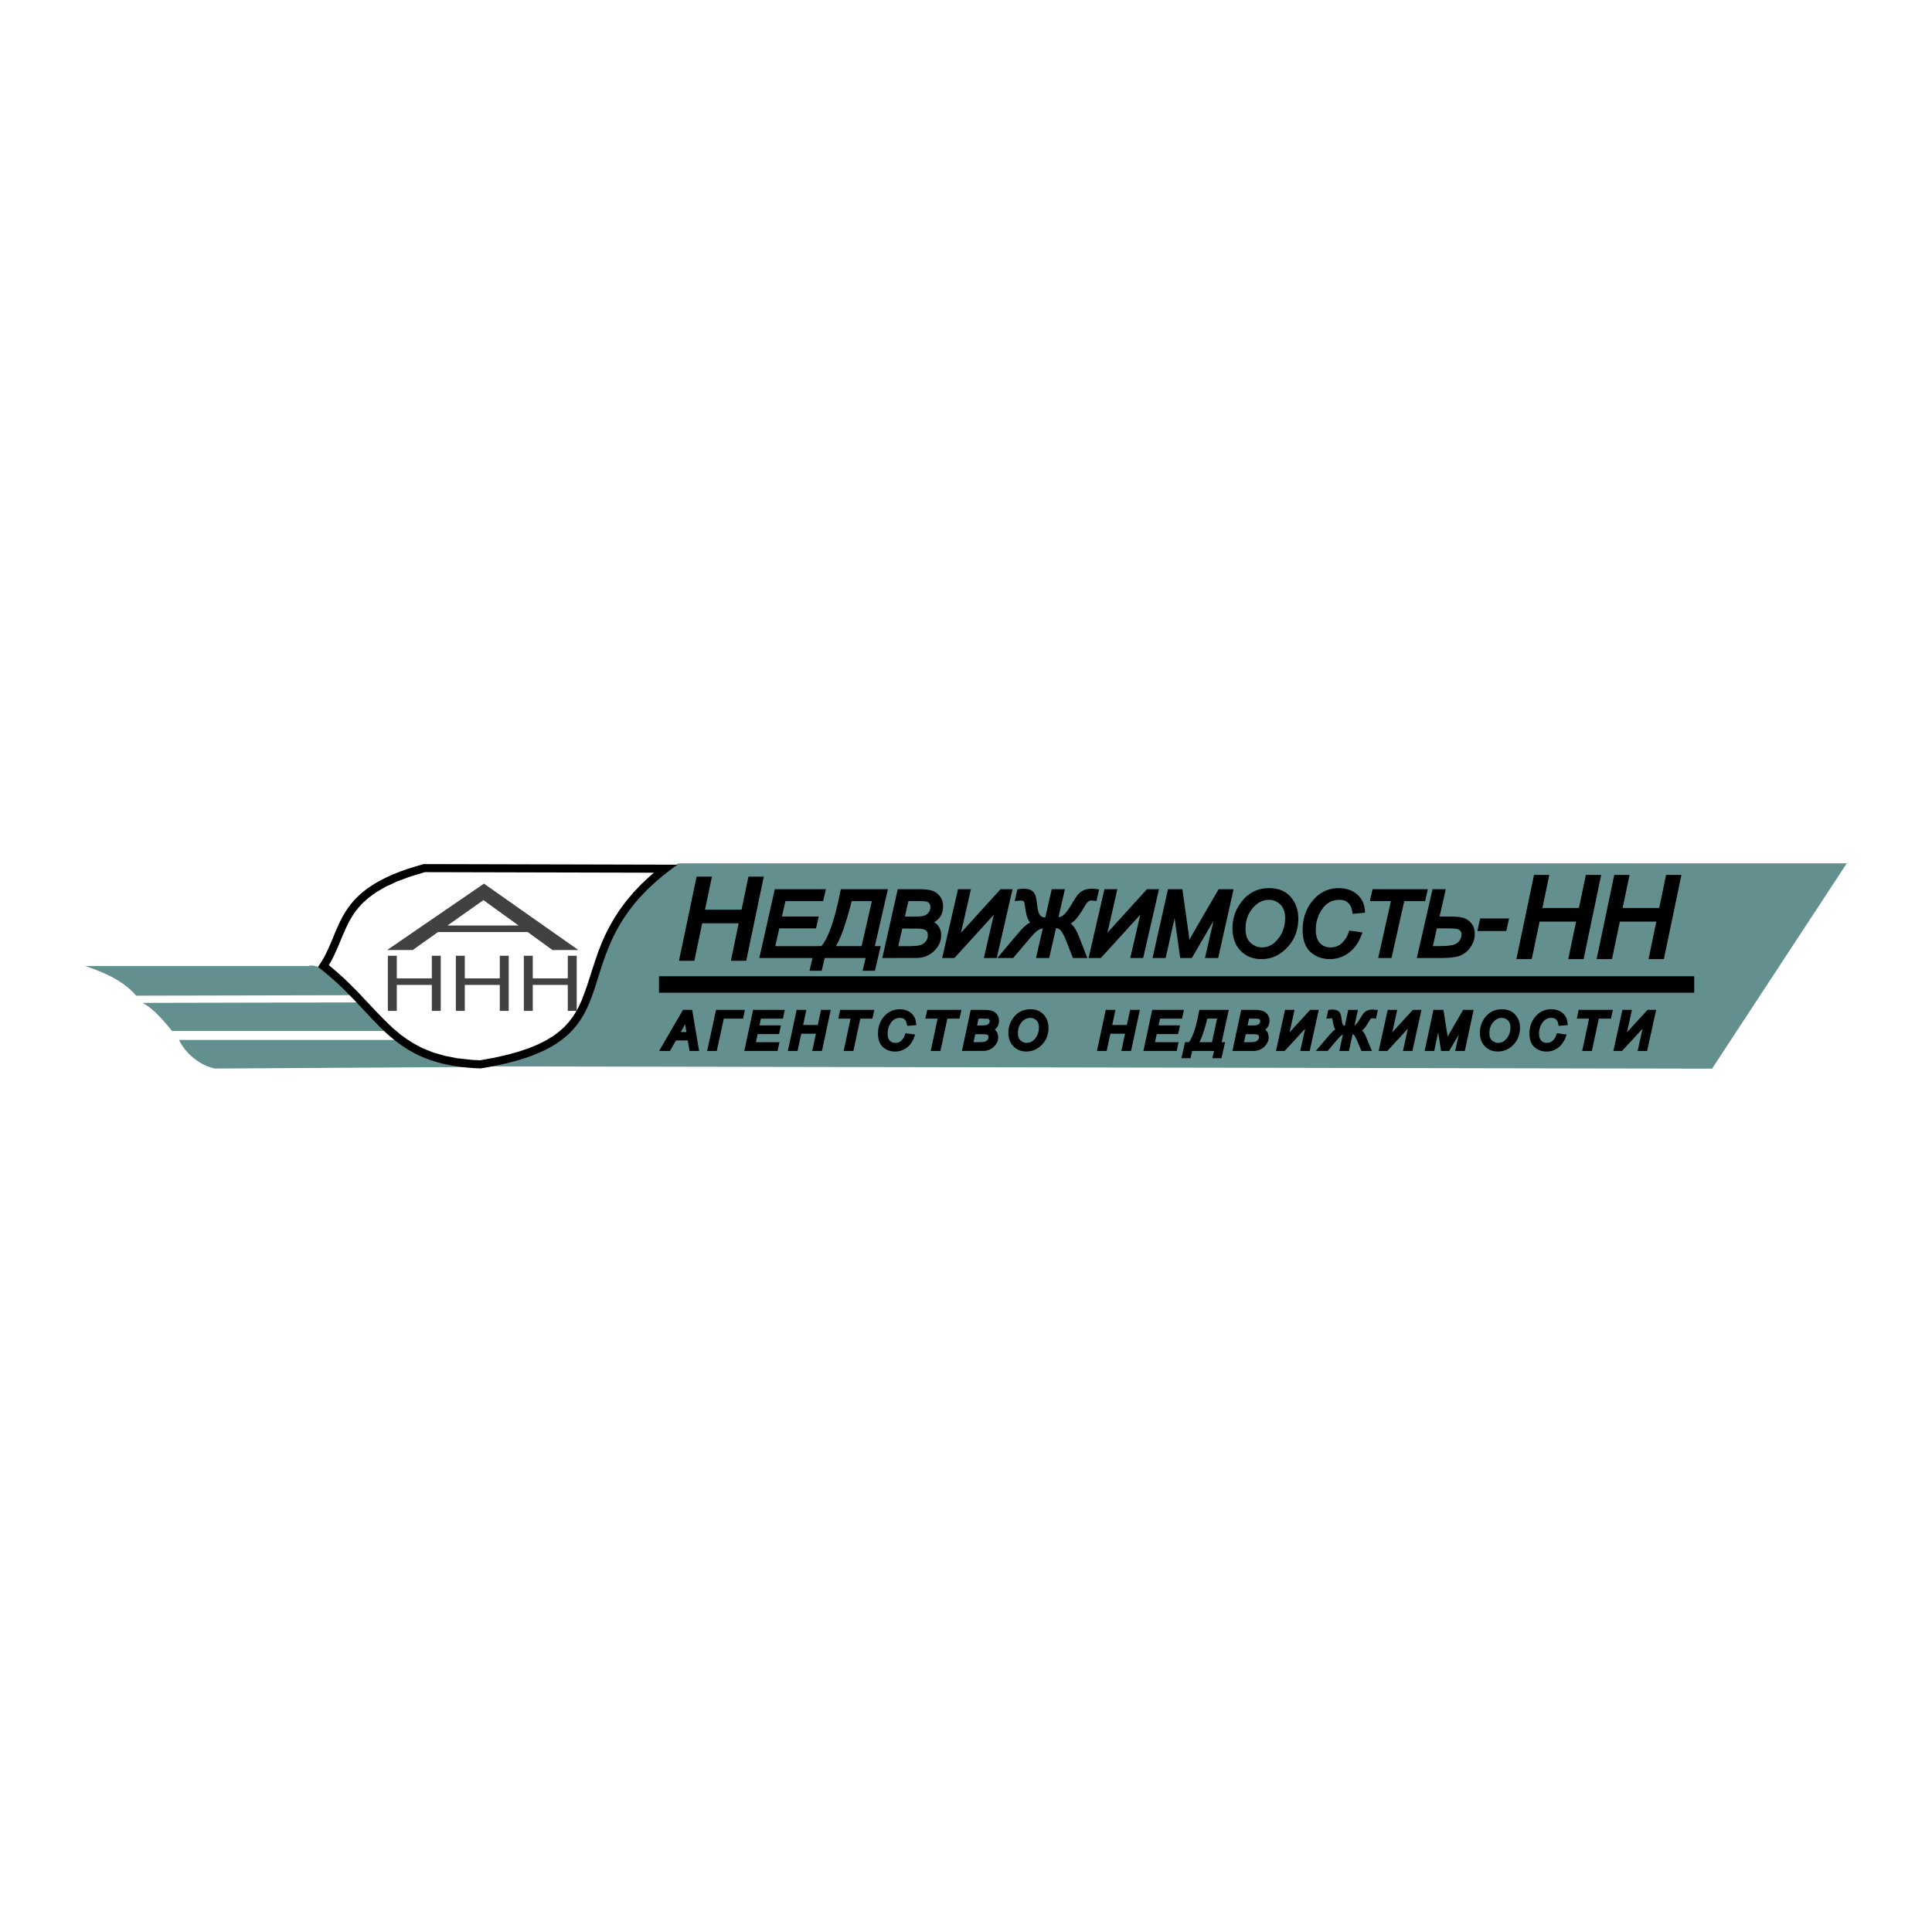
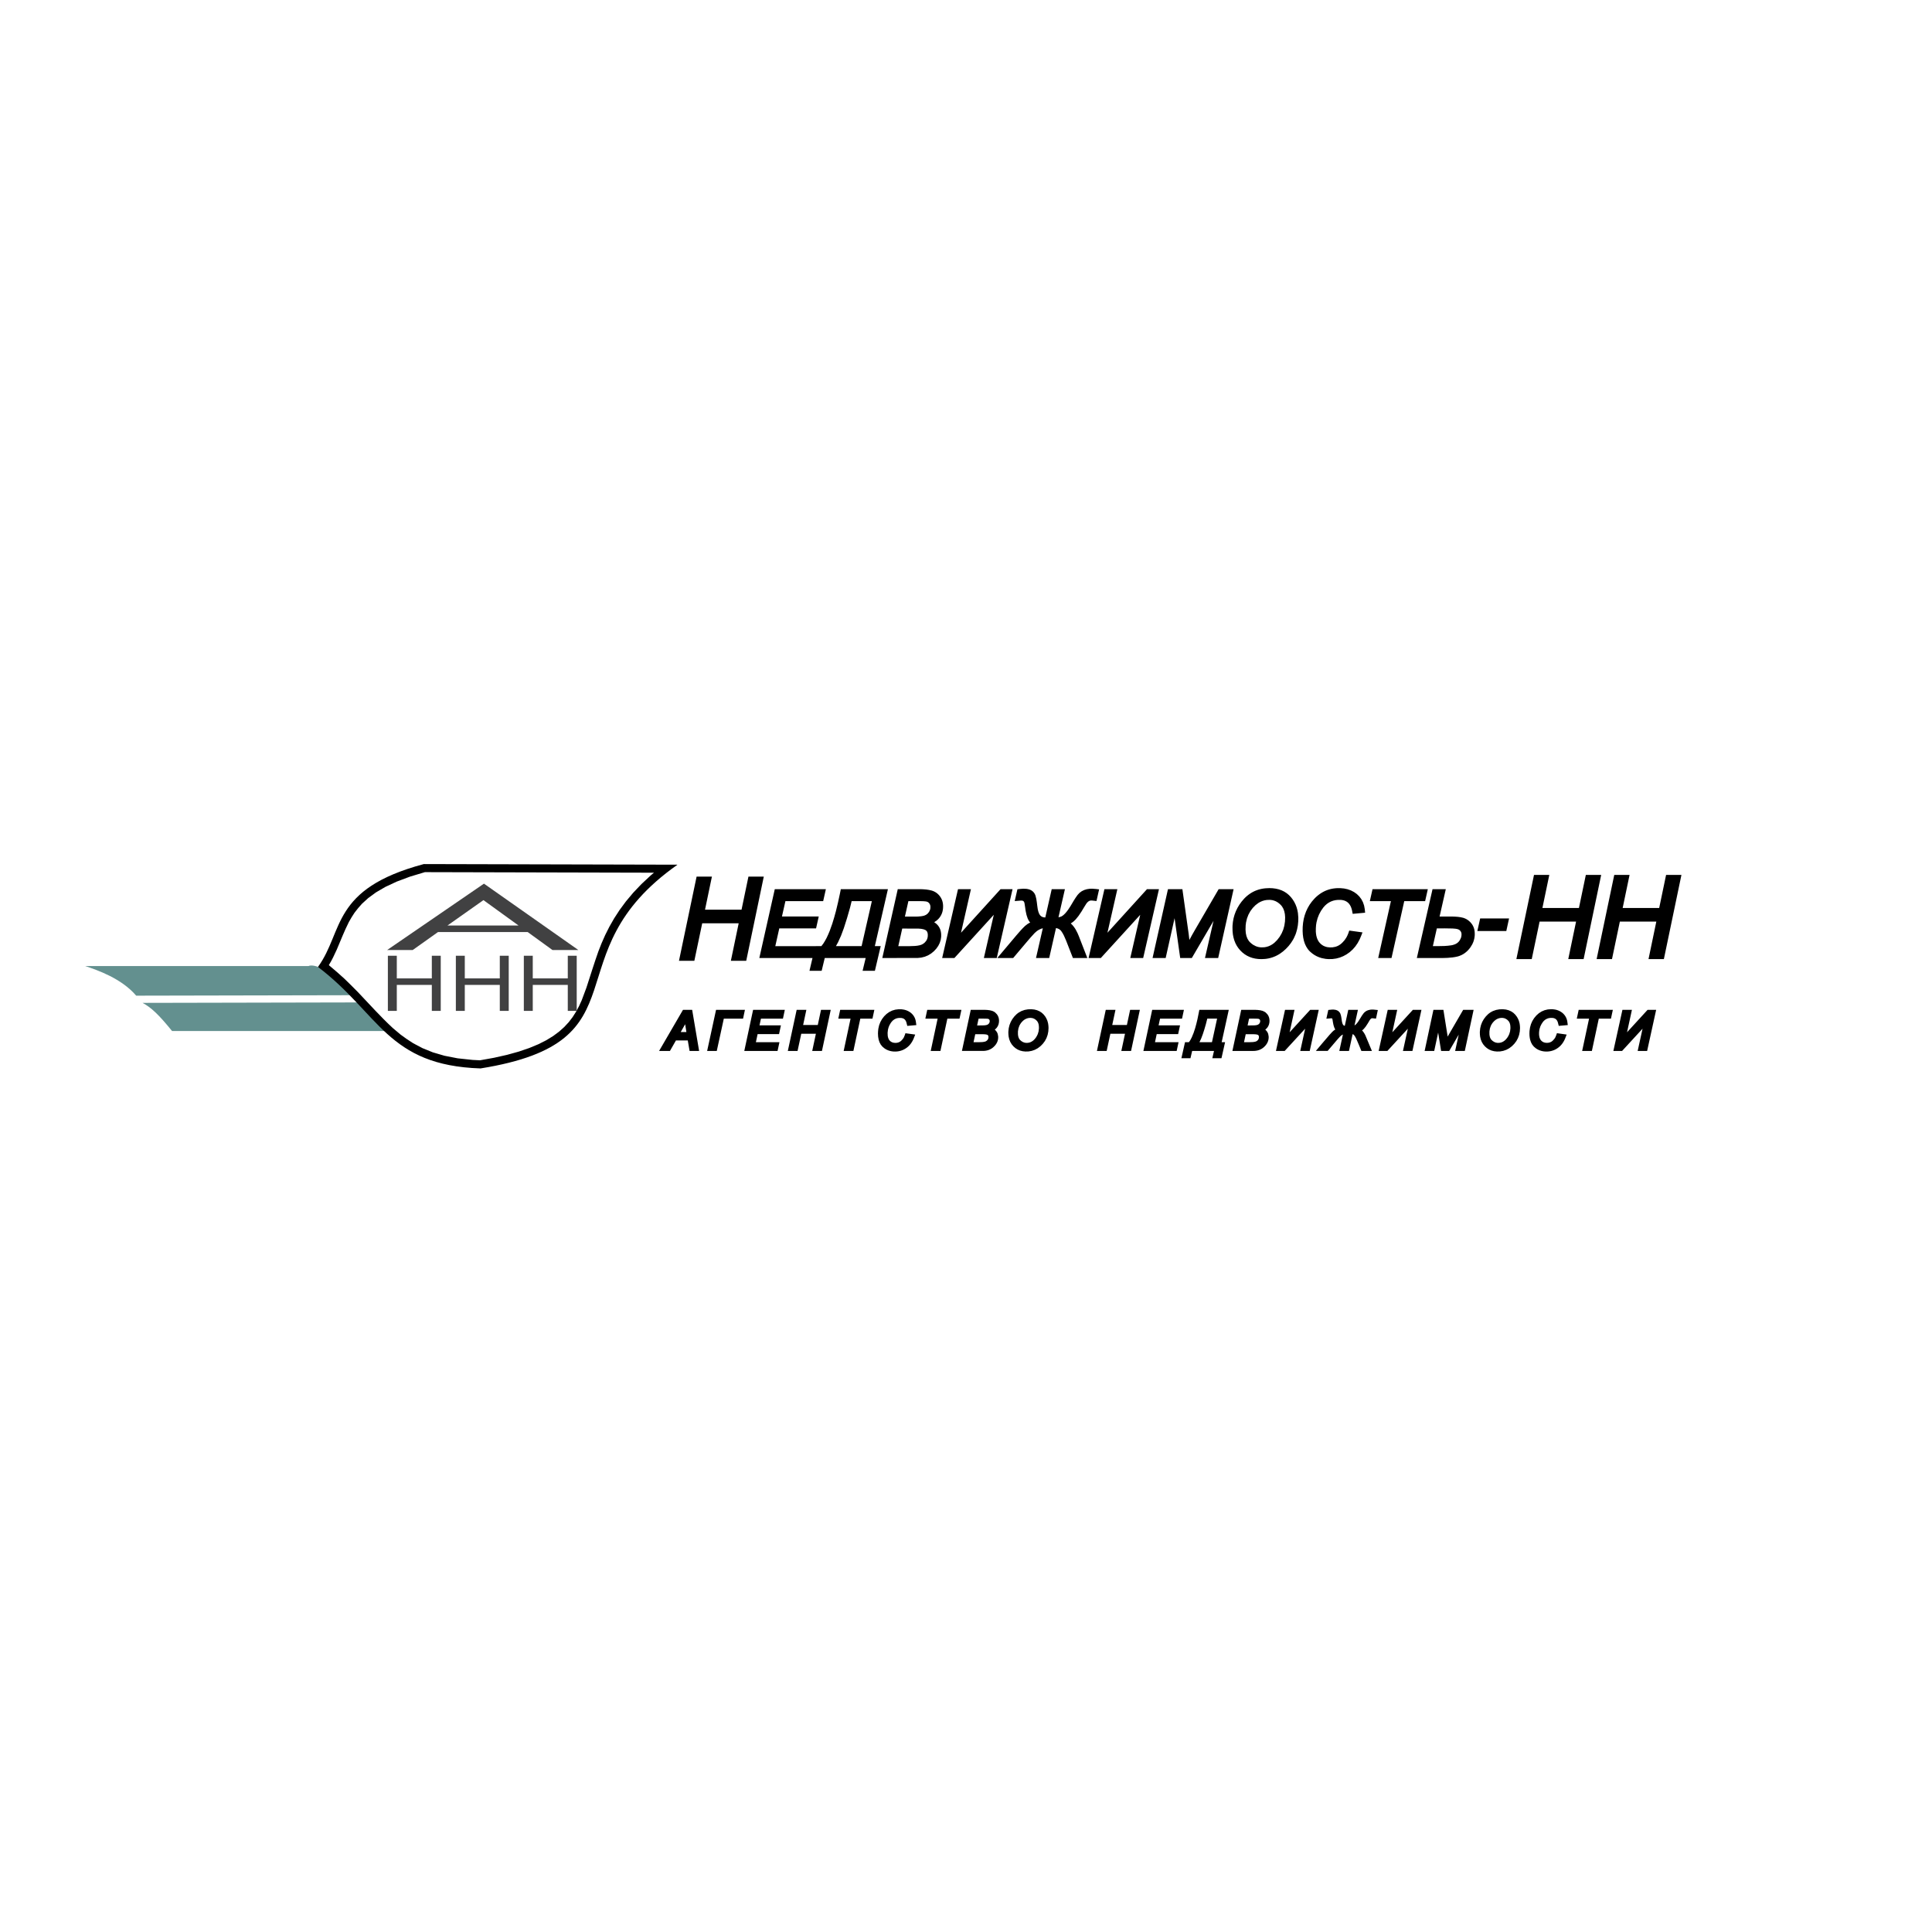
<svg xmlns="http://www.w3.org/2000/svg" version="1.0" id="Layer_1" x="0px" y="0px" width="192.756px" height="192.756px" viewBox="0 0 192.756 192.756" enable-background="new 0 0 192.756 192.756" xml:space="preserve">
  <g>
    <polygon fill-rule="evenodd" clip-rule="evenodd" fill="#FFFFFF" points="0,0 192.756,0 192.756,192.756 0,192.756 0,0  " />
-     <path fill-rule="evenodd" clip-rule="evenodd" fill="#63908F" d="M48.574,106.395l122.239,0.225l13.439-20.482H67.698   c-0.045,0.02-0.089,0.04-0.134,0.06C55.026,95.041,64.44,103.598,48.574,106.395L48.574,106.395z" />
    <polygon fill-rule="evenodd" clip-rule="evenodd" fill="#414142" points="38.698,100.857 38.698,95.355 39.589,95.355    39.589,97.615 43.083,97.615 43.083,95.355 43.973,95.355 43.973,100.857 43.083,100.857 43.083,98.264 39.589,98.264    39.589,100.857 38.698,100.857  " />
    <polygon fill-rule="evenodd" clip-rule="evenodd" fill="#414142" points="45.481,100.857 45.481,95.355 46.372,95.355    46.372,97.615 49.865,97.615 49.865,95.355 50.756,95.355 50.756,100.857 49.865,100.857 49.865,98.264 46.372,98.264    46.372,100.857 45.481,100.857  " />
    <polygon fill-rule="evenodd" clip-rule="evenodd" fill="#414142" points="52.263,100.857 52.263,95.355 53.154,95.355    53.154,97.615 56.648,97.615 56.648,95.355 57.539,95.355 57.539,100.857 56.648,100.857 56.648,98.264 53.154,98.264    53.154,100.857 52.263,100.857  " />
    <path fill-rule="evenodd" clip-rule="evenodd" fill="#414142" d="M43.7,92.991l-2.528,1.796h-2.551l9.664-6.625l9.423,6.625h-2.584   l-2.477-1.796H43.7L43.7,92.991z M48.233,89.805l-3.588,2.533h7.089L48.233,89.805L48.233,89.805z" />
-     <path fill-rule="evenodd" clip-rule="evenodd" fill="#63908F" d="M21.462,106.607l25.136-0.148   c-0.223-0.037-0.436-0.074-0.64-0.109c-2.926-0.369-4.873-1.318-6.501-2.596H17.853C18.703,105.449,20.309,106.402,21.462,106.607   L21.462,106.607z" />
    <path fill-rule="evenodd" clip-rule="evenodd" fill="#63908F" d="M17.168,102.867h21.256c-0.935-0.869-1.803-1.84-2.759-2.855   l-21.444,0.045C15.082,100.512,15.847,101.238,17.168,102.867L17.168,102.867z" />
    <path fill-rule="evenodd" clip-rule="evenodd" fill="#63908F" d="M13.588,99.338l21.389-0.045c-0.886-0.91-1.867-1.844-3.049-2.76   c-0.523-0.209-0.935-0.256-1.146-0.15H8.504C9.675,96.777,12.11,97.6,13.588,99.338L13.588,99.338z" />
    <path fill-rule="evenodd" clip-rule="evenodd" d="M153.048,87.291h1.526l-0.687,3.297h3.644l0.688-3.297h1.531l-1.752,8.399h-1.532   l0.779-3.741h-3.639l-0.784,3.741h-1.533L153.048,87.291L153.048,87.291z M161.055,87.291h1.527l-0.688,3.297h3.644l0.688-3.297   h1.531l-1.752,8.399h-1.532l0.779-3.741h-3.639l-0.784,3.741h-1.533L161.055,87.291L161.055,87.291z" />
    <polygon fill-rule="evenodd" clip-rule="evenodd" points="69.5,87.46 71.028,87.46 70.34,90.758 73.984,90.758 74.672,87.46    76.203,87.46 74.451,95.859 72.919,95.859 73.698,92.119 70.06,92.119 69.275,95.859 67.742,95.859 69.5,87.46  " />
    <path fill-rule="evenodd" clip-rule="evenodd" d="M68.142,100.752h0.915l0.694,4.1H68.8l-0.18-1.047h-1.181l-0.598,1.047h-1.082   L68.142,100.752L68.142,100.752z M68.379,102.32l-0.02-0.133l-0.444,0.781h0.567L68.379,102.32L68.379,102.32z M74.322,100.752   l-0.187,0.877h-1.92l-0.702,3.223h-0.961l0.889-4.1H74.322L74.322,100.752z M75.137,100.752h3.165l-0.188,0.877h-2.194l-0.145,0.67   h2.138l-0.188,0.875h-2.138l-0.172,0.805h2.351l-0.189,0.873h-3.319L75.137,100.752L75.137,100.752z M79.483,100.752h0.968   l-0.323,1.512h1.462l0.323-1.512h0.97l-0.877,4.1h-0.97l0.366-1.715h-1.46l-0.369,1.715h-0.971L79.483,100.752L79.483,100.752z    M84.861,101.629h-1.224l0.188-0.877h3.409l-0.188,0.877h-1.213l-0.69,3.223h-0.97L84.861,101.629L84.861,101.629z M91.311,103.219   l-0.17,0.432l-0.073,0.154l-0.082,0.146l-0.09,0.139l-0.099,0.127l-0.108,0.119l-0.117,0.109l-0.125,0.098l-0.129,0.086   l-0.134,0.076l-0.138,0.064l-0.142,0.051l-0.146,0.041l-0.149,0.029l-0.152,0.018l-0.155,0.006l-0.171-0.006l-0.166-0.02   l-0.161-0.035l-0.155-0.047l-0.148-0.061l-0.141-0.074l-0.134-0.09l-0.189-0.16c-0.062-0.064-0.113-0.129-0.164-0.201   c-0.048-0.078-0.087-0.154-0.125-0.236c-0.034-0.088-0.062-0.172-0.086-0.264c-0.021-0.098-0.038-0.191-0.05-0.289   c-0.009-0.107-0.015-0.211-0.017-0.316c0.003-0.166,0.015-0.322,0.038-0.484c0.021-0.115,0.047-0.227,0.078-0.34   c0.036-0.111,0.076-0.215,0.123-0.32c0.051-0.104,0.104-0.199,0.166-0.297c0.065-0.096,0.133-0.184,0.208-0.273   c0.078-0.084,0.156-0.162,0.242-0.238c0.087-0.07,0.173-0.131,0.267-0.191c0.096-0.055,0.189-0.102,0.292-0.145   c0.104-0.037,0.204-0.066,0.312-0.092c0.11-0.02,0.217-0.033,0.33-0.041l0.271,0.002l0.153,0.018l0.147,0.025l0.143,0.039   l0.137,0.051l0.13,0.062l0.124,0.072l0.116,0.084l0.108,0.096l0.096,0.105l0.084,0.113l0.072,0.123l0.059,0.129l0.046,0.137   l0.033,0.145l0.052,0.379l-0.903,0.08l-0.09-0.357l-0.052-0.127l-0.062-0.1l-0.071-0.076l-0.083-0.059l-0.1-0.043l-0.121-0.027   l-0.215-0.008c-0.091,0.006-0.172,0.02-0.26,0.041c-0.081,0.027-0.15,0.057-0.224,0.098c-0.054,0.033-0.102,0.068-0.151,0.109   c-0.088,0.082-0.157,0.164-0.225,0.264c-0.054,0.084-0.101,0.166-0.144,0.256c-0.06,0.137-0.101,0.27-0.132,0.418   c-0.018,0.102-0.028,0.199-0.034,0.303c-0.002,0.105,0.003,0.207,0.014,0.312l0.043,0.191l0.067,0.156l0.091,0.121l0.113,0.098   l0.129,0.068l0.15,0.043l0.177,0.016l0.168-0.014l0.149-0.041l0.135-0.066l0.126-0.098c0.062-0.059,0.116-0.119,0.169-0.188   l0.088-0.139c0.068-0.137,0.112-0.275,0.162-0.42L91.311,103.219L91.311,103.219z M93.547,101.629h-1.224l0.188-0.877h3.409   l-0.189,0.877h-1.213l-0.69,3.223h-0.97L93.547,101.629L93.547,101.629z M99.284,101.014c0.064,0.057,0.119,0.111,0.176,0.178   l0.094,0.145l0.067,0.158l0.04,0.172l0.013,0.178l-0.014,0.188l-0.04,0.178l-0.069,0.166l-0.098,0.152   c-0.062,0.07-0.126,0.141-0.203,0.197c0.098,0.078,0.165,0.17,0.229,0.277l0.062,0.15c0.022,0.084,0.037,0.16,0.046,0.246   l0.003,0.088l-0.007,0.131l-0.021,0.131l-0.036,0.129L99.476,104l-0.063,0.117l-0.076,0.113l-0.089,0.107l-0.101,0.104   l-0.111,0.096l-0.12,0.084l-0.128,0.07l-0.134,0.059l-0.14,0.045l-0.146,0.031l-0.149,0.02l-0.15,0.006h-2.097l0.88-4.1   l1.447,0.002l0.196,0.01c0.174,0.014,0.334,0.039,0.502,0.092c0.079,0.031,0.147,0.064,0.221,0.109L99.284,101.014L99.284,101.014z    M97.958,102.307c0.168-0.002,0.339-0.006,0.503-0.051c0.139-0.047,0.233-0.143,0.274-0.285c0.023-0.115,0.012-0.25-0.106-0.307   c-0.052-0.02-0.109-0.023-0.163-0.029c-0.277-0.016-0.556-0.006-0.832-0.006l-0.146,0.678H97.958L97.958,102.307z M97.693,103.979   c0.203-0.002,0.416-0.006,0.611-0.066l0.07-0.033c0.104-0.061,0.176-0.137,0.221-0.25c0.03-0.105,0.049-0.268-0.036-0.352   c-0.07-0.055-0.16-0.066-0.244-0.08c-0.086-0.01-0.17-0.014-0.256-0.016h-0.758l-0.17,0.797H97.693L97.693,103.979z    M100.605,102.922c0.007-0.113,0.019-0.223,0.035-0.334c0.021-0.111,0.047-0.215,0.078-0.32c0.036-0.105,0.075-0.205,0.121-0.305   c0.05-0.1,0.104-0.193,0.162-0.287c0.065-0.094,0.132-0.182,0.205-0.27c0.077-0.086,0.155-0.164,0.241-0.242l0.179-0.135   c0.096-0.061,0.188-0.111,0.291-0.16c0.104-0.043,0.206-0.078,0.315-0.109c0.113-0.025,0.223-0.045,0.338-0.059   c0.114-0.008,0.225-0.012,0.339-0.008c0.099,0.006,0.193,0.016,0.292,0.029c0.093,0.02,0.181,0.041,0.271,0.07   c0.086,0.031,0.166,0.066,0.25,0.109c0.079,0.045,0.15,0.092,0.224,0.148c0.069,0.059,0.133,0.119,0.195,0.186   c0.057,0.068,0.109,0.137,0.161,0.211c0.079,0.127,0.14,0.25,0.194,0.391c0.027,0.086,0.051,0.17,0.071,0.258   c0.028,0.152,0.042,0.301,0.045,0.459c-0.002,0.119-0.009,0.236-0.022,0.355c-0.018,0.115-0.04,0.227-0.068,0.34   c-0.033,0.109-0.07,0.213-0.114,0.318c-0.049,0.104-0.102,0.199-0.16,0.299c-0.065,0.096-0.132,0.184-0.206,0.273   c-0.078,0.086-0.157,0.166-0.242,0.244c-0.086,0.072-0.172,0.139-0.265,0.201c-0.094,0.057-0.187,0.107-0.286,0.154   c-0.102,0.041-0.199,0.076-0.305,0.105c-0.107,0.025-0.211,0.045-0.32,0.059c-0.106,0.006-0.21,0.01-0.316,0.008   c-0.094-0.006-0.185-0.016-0.276-0.029c-0.09-0.02-0.175-0.041-0.261-0.066c-0.085-0.031-0.163-0.064-0.243-0.104   c-0.078-0.045-0.149-0.09-0.223-0.143c-0.071-0.055-0.135-0.111-0.199-0.176c-0.062-0.066-0.118-0.135-0.173-0.207   c-0.051-0.076-0.095-0.15-0.137-0.232c-0.038-0.084-0.07-0.166-0.1-0.254c-0.026-0.09-0.047-0.18-0.063-0.273   c-0.02-0.133-0.028-0.26-0.03-0.393L100.605,102.922L100.605,102.922z M101.561,103.197l0.014,0.119l0.022,0.107l0.03,0.096   l0.037,0.084l0.045,0.076l0.051,0.066l0.133,0.119l0.146,0.092l0.152,0.061l0.16,0.029l0.084,0.004l0.123-0.008l0.116-0.02   l0.109-0.033l0.105-0.047l0.103-0.061l0.101-0.074l0.097-0.09l0.141-0.166c0.085-0.121,0.151-0.24,0.208-0.377   c0.034-0.092,0.061-0.18,0.082-0.275c0.018-0.102,0.029-0.199,0.035-0.303c0.002-0.105-0.004-0.207-0.017-0.312l-0.021-0.104   l-0.029-0.092l-0.035-0.084l-0.043-0.074l-0.05-0.068l-0.125-0.121l-0.14-0.092l-0.146-0.061l-0.159-0.029l-0.084-0.004   l-0.125,0.006l-0.119,0.02l-0.112,0.033l-0.109,0.045l-0.105,0.057l-0.103,0.074l-0.1,0.086l-0.144,0.158   c-0.073,0.098-0.132,0.191-0.185,0.301c-0.039,0.09-0.069,0.176-0.095,0.27c-0.023,0.1-0.039,0.197-0.049,0.301   C101.556,103.004,101.558,103.098,101.561,103.197L101.561,103.197z M110.322,100.752h0.969l-0.323,1.512h1.462l0.323-1.512h0.971   l-0.878,4.1h-0.97l0.366-1.715h-1.46l-0.369,1.715h-0.971L110.322,100.752L110.322,100.752z M114.955,100.752h3.165l-0.188,0.877   h-2.193l-0.146,0.67h2.139l-0.189,0.875h-2.137l-0.172,0.805h2.351l-0.189,0.873h-3.319L114.955,100.752L114.955,100.752z    M122.227,103.979l-0.36,1.598h-0.913l0.168-0.725h-2.181l-0.168,0.725h-0.905l0.362-1.598h0.385   c0.118-0.143,0.208-0.316,0.288-0.482c0.267-0.578,0.428-1.199,0.569-1.816c0.067-0.309,0.128-0.619,0.187-0.928h2.936l-0.71,3.227   H122.227L122.227,103.979z M120.15,102.732c-0.092,0.303-0.192,0.598-0.312,0.891c-0.053,0.119-0.108,0.238-0.168,0.355h1.248   l0.512-2.35h-0.978C120.368,102,120.26,102.367,120.15,102.732L120.15,102.732z M126.27,101.014   c0.065,0.057,0.12,0.111,0.176,0.178l0.095,0.145l0.067,0.158l0.039,0.172l0.014,0.178l-0.014,0.188l-0.041,0.178l-0.069,0.166   l-0.098,0.152c-0.062,0.07-0.125,0.141-0.202,0.197c0.097,0.078,0.165,0.17,0.229,0.277l0.062,0.15   c0.022,0.084,0.036,0.16,0.045,0.246l0.004,0.088l-0.008,0.131l-0.021,0.131l-0.036,0.129l-0.05,0.123l-0.063,0.117l-0.076,0.113   l-0.088,0.107l-0.101,0.104l-0.112,0.096l-0.12,0.084l-0.127,0.07l-0.134,0.059l-0.14,0.045l-0.146,0.031l-0.15,0.02l-0.15,0.006   h-2.097l0.88-4.1l1.447,0.002l0.196,0.01c0.174,0.014,0.334,0.039,0.502,0.092c0.079,0.031,0.146,0.064,0.221,0.109L126.27,101.014   L126.27,101.014z M124.944,102.307c0.168-0.002,0.339-0.006,0.502-0.051c0.139-0.047,0.233-0.143,0.274-0.285   c0.024-0.115,0.013-0.25-0.105-0.307c-0.052-0.02-0.109-0.023-0.164-0.029c-0.276-0.016-0.555-0.006-0.832-0.006l-0.145,0.678   H124.944L124.944,102.307z M124.679,103.979c0.202-0.002,0.415-0.006,0.61-0.066l0.071-0.033c0.104-0.061,0.176-0.137,0.22-0.25   c0.031-0.105,0.049-0.268-0.036-0.352c-0.07-0.055-0.159-0.066-0.244-0.08c-0.086-0.01-0.169-0.014-0.255-0.016h-0.758   l-0.171,0.797H124.679L124.679,103.979z M129.154,100.752l-0.487,2.238l2.049-2.238h0.856l-0.9,4.1h-0.945l0.488-2.219l-2.04,2.219   h-0.872l0.904-4.1H129.154L129.154,100.752z M136.25,102.432c-0.104,0.135-0.217,0.277-0.357,0.373l0.078,0.086l0.091,0.123   l0.085,0.135l0.078,0.15l0.65,1.553h-1.05c-0.168-0.404-0.328-0.816-0.511-1.215c-0.066-0.135-0.133-0.27-0.231-0.381   c-0.04-0.035-0.08-0.064-0.131-0.08l-0.364,1.676h-0.964l0.359-1.639c-0.105,0.049-0.189,0.111-0.271,0.191   c-0.16,0.166-0.31,0.34-0.458,0.516l-0.794,0.932h-1.178c0.459-0.541,0.913-1.086,1.38-1.621c0.17-0.189,0.339-0.391,0.561-0.52   c-0.092-0.129-0.142-0.299-0.182-0.449c-0.043-0.182-0.068-0.363-0.098-0.547c-0.008-0.035-0.015-0.094-0.052-0.111   c-0.047-0.012-0.093-0.006-0.14-0.002c-0.14,0.01-0.28,0.021-0.419,0.033l0.192-0.871c0.12-0.012,0.239-0.027,0.36-0.035   c0.129-0.008,0.253,0,0.381,0.027c0.093,0.025,0.166,0.057,0.248,0.109c0.045,0.035,0.082,0.068,0.12,0.111   c0.035,0.045,0.062,0.09,0.09,0.141c0.109,0.268,0.118,0.562,0.171,0.846c0.029,0.121,0.062,0.254,0.161,0.338   c0.038,0.025,0.07,0.037,0.115,0.047l0.347-1.596h0.964l-0.341,1.555c0.042-0.02,0.079-0.049,0.114-0.078   c0.196-0.18,0.334-0.416,0.468-0.643c0.106-0.18,0.213-0.359,0.347-0.518c0.07-0.074,0.138-0.131,0.224-0.186l0.104-0.055   c0.2-0.082,0.402-0.113,0.619-0.1c0.149,0.01,0.301,0.029,0.451,0.045l-0.184,0.857c-0.12-0.012-0.241-0.025-0.361-0.039   c-0.129-0.01-0.204,0.104-0.267,0.199C136.525,102.01,136.397,102.225,136.25,102.432L136.25,102.432z M139.4,100.752l-0.487,2.238   l2.049-2.238h0.856l-0.9,4.1h-0.945l0.488-2.219l-2.04,2.219h-0.872l0.904-4.1H139.4L139.4,100.752z M144.59,104.852h-0.811   l-0.294-1.832l-0.392,1.832h-0.957l0.877-4.1h0.996l0.426,2.67l0.171-0.301l1.375-2.369h1.042l-0.878,4.1h-0.965l0.357-1.625   L144.59,104.852L144.59,104.852z M147.646,102.922c0.007-0.113,0.019-0.223,0.035-0.334c0.021-0.111,0.047-0.215,0.078-0.32   c0.036-0.105,0.075-0.205,0.12-0.305c0.051-0.1,0.104-0.193,0.163-0.287c0.065-0.094,0.132-0.182,0.205-0.27   c0.077-0.086,0.155-0.164,0.241-0.242l0.179-0.135c0.095-0.061,0.188-0.111,0.29-0.16c0.105-0.043,0.207-0.078,0.316-0.109   c0.113-0.025,0.223-0.045,0.338-0.059c0.113-0.008,0.225-0.012,0.339-0.008c0.099,0.006,0.193,0.016,0.292,0.029   c0.093,0.02,0.181,0.041,0.271,0.07c0.086,0.031,0.167,0.066,0.25,0.109c0.078,0.045,0.15,0.092,0.224,0.148   c0.069,0.059,0.132,0.119,0.195,0.186c0.057,0.068,0.109,0.137,0.16,0.211c0.08,0.127,0.141,0.25,0.195,0.391   c0.027,0.086,0.051,0.17,0.071,0.258c0.028,0.152,0.042,0.301,0.045,0.459c-0.002,0.119-0.01,0.236-0.022,0.355   c-0.018,0.115-0.04,0.227-0.068,0.34c-0.033,0.109-0.07,0.213-0.114,0.318c-0.049,0.104-0.102,0.199-0.16,0.299   c-0.064,0.096-0.132,0.184-0.206,0.273c-0.078,0.086-0.157,0.166-0.242,0.244c-0.086,0.072-0.172,0.139-0.265,0.201   c-0.094,0.057-0.187,0.107-0.286,0.154c-0.102,0.041-0.2,0.076-0.304,0.105c-0.108,0.025-0.212,0.045-0.321,0.059   c-0.106,0.006-0.21,0.01-0.316,0.008c-0.094-0.006-0.185-0.016-0.276-0.029c-0.09-0.02-0.175-0.041-0.262-0.066   c-0.084-0.031-0.162-0.064-0.242-0.104c-0.078-0.045-0.149-0.09-0.223-0.143c-0.071-0.055-0.135-0.111-0.199-0.176   c-0.062-0.066-0.118-0.135-0.173-0.207c-0.051-0.076-0.095-0.15-0.137-0.232c-0.038-0.084-0.07-0.166-0.1-0.254   c-0.025-0.09-0.047-0.18-0.063-0.273c-0.02-0.133-0.028-0.26-0.03-0.393L147.646,102.922L147.646,102.922z M148.601,103.197   l0.014,0.119l0.022,0.107l0.03,0.096l0.037,0.084l0.045,0.076l0.051,0.066l0.133,0.119l0.146,0.092l0.152,0.061l0.161,0.029   l0.083,0.004l0.123-0.008l0.116-0.02l0.109-0.033l0.105-0.047l0.103-0.061l0.1-0.074l0.098-0.09l0.14-0.166   c0.086-0.121,0.152-0.24,0.209-0.377c0.034-0.092,0.061-0.18,0.082-0.275c0.018-0.102,0.029-0.199,0.035-0.303   c0.002-0.105-0.004-0.207-0.017-0.312l-0.021-0.104l-0.028-0.092l-0.036-0.084l-0.043-0.074l-0.05-0.068l-0.125-0.121l-0.14-0.092   l-0.146-0.061l-0.159-0.029l-0.084-0.004l-0.125,0.006l-0.119,0.02l-0.112,0.033l-0.109,0.045l-0.105,0.057l-0.103,0.074   l-0.1,0.086l-0.144,0.158c-0.073,0.098-0.132,0.191-0.185,0.301c-0.039,0.09-0.069,0.176-0.095,0.27   c-0.023,0.1-0.039,0.197-0.049,0.301C148.596,103.004,148.598,103.098,148.601,103.197L148.601,103.197z M156.306,103.219   l-0.17,0.432l-0.073,0.154l-0.082,0.146l-0.091,0.139l-0.1,0.127l-0.107,0.119l-0.116,0.107l-0.125,0.1l-0.129,0.086l-0.134,0.076   l-0.139,0.064l-0.142,0.051l-0.146,0.041l-0.148,0.029l-0.152,0.018l-0.155,0.006l-0.171-0.006l-0.166-0.02l-0.161-0.035   l-0.154-0.047l-0.148-0.061l-0.142-0.074l-0.134-0.09l-0.189-0.16c-0.061-0.064-0.112-0.129-0.163-0.201   c-0.048-0.078-0.088-0.154-0.125-0.236c-0.034-0.088-0.062-0.172-0.086-0.264c-0.029-0.131-0.048-0.258-0.06-0.393   c-0.008-0.154-0.007-0.305,0.002-0.459c0.012-0.121,0.027-0.236,0.05-0.354c0.026-0.115,0.057-0.223,0.093-0.334   c0.041-0.107,0.086-0.209,0.137-0.312c0.056-0.1,0.114-0.195,0.18-0.289c0.07-0.092,0.143-0.178,0.221-0.264   c0.081-0.08,0.162-0.152,0.251-0.225c0.09-0.064,0.179-0.121,0.275-0.176c0.099-0.047,0.194-0.088,0.298-0.125   c0.106-0.031,0.209-0.057,0.318-0.076c0.113-0.014,0.223-0.021,0.337-0.025l0.157,0.006l0.152,0.018l0.148,0.025l0.142,0.039   l0.137,0.051l0.13,0.062l0.124,0.072l0.116,0.084l0.108,0.096l0.096,0.105l0.085,0.113l0.071,0.123l0.06,0.129l0.046,0.137   l0.033,0.145l0.053,0.379l-0.903,0.08l-0.091-0.357l-0.052-0.127l-0.062-0.1l-0.071-0.076l-0.083-0.059l-0.1-0.043l-0.121-0.027   l-0.216-0.008c-0.067,0.004-0.132,0.014-0.198,0.025c-0.104,0.027-0.191,0.061-0.286,0.113c-0.073,0.047-0.135,0.094-0.198,0.154   l-0.091,0.1c-0.106,0.141-0.188,0.279-0.259,0.441c-0.036,0.092-0.064,0.182-0.089,0.277c-0.026,0.127-0.041,0.248-0.048,0.377   l0.002,0.201c0.011,0.105,0.026,0.199,0.055,0.303l0.068,0.154l0.091,0.123l0.113,0.098l0.129,0.068l0.15,0.043l0.177,0.016   l0.169-0.014l0.149-0.041l0.135-0.066l0.127-0.098c0.062-0.061,0.115-0.119,0.169-0.188l0.089-0.139   c0.067-0.137,0.112-0.275,0.162-0.42L156.306,103.219L156.306,103.219z M158.541,101.629h-1.224l0.188-0.877h3.409l-0.189,0.877   h-1.213l-0.69,3.223h-0.97L158.541,101.629L158.541,101.629z M162.817,100.752l-0.487,2.238l2.049-2.238h0.856l-0.9,4.1h-0.945   l0.488-2.219l-2.04,2.219h-0.872l0.904-4.1H162.817L162.817,100.752z" />
    <path fill-rule="evenodd" clip-rule="evenodd" d="M81.392,94.396h0.557c0.068-0.083,0.132-0.167,0.195-0.256   c0.12-0.182,0.225-0.367,0.326-0.561c0.116-0.238,0.221-0.479,0.319-0.726c0.088-0.23,0.17-0.463,0.249-0.698   c0.132-0.411,0.25-0.824,0.36-1.241c0.147-0.576,0.277-1.156,0.398-1.74l0.092-0.46h4.7l-1.305,5.682h0.586l-0.58,2.462h-1.227   l0.307-1.276h-4.083l-0.308,1.276h-1.216l0.301-1.276h-5.304l1.542-6.868h5.097l-0.268,1.192h-3.767l-0.346,1.531h3.671   l-0.269,1.191h-3.67l-0.396,1.769H81.392L81.392,94.396z M84.806,90.567c-0.187,0.684-0.392,1.364-0.616,2.035   c-0.088,0.253-0.18,0.503-0.28,0.751c-0.091,0.218-0.187,0.432-0.291,0.644c-0.07,0.135-0.141,0.267-0.217,0.398h2.56l1.023-4.49   h-2.017C84.921,90.128,84.863,90.348,84.806,90.567L84.806,90.567z M92.398,88.746c0.184,0.022,0.362,0.052,0.542,0.1l0.122,0.04   l0.12,0.049l0.114,0.059l0.109,0.068l0.103,0.078l0.096,0.086l0.09,0.095l0.083,0.103l0.077,0.112l0.066,0.118l0.056,0.124   l0.044,0.129l0.034,0.134l0.023,0.138l0.013,0.142l0.002,0.146l-0.007,0.154l-0.018,0.149l-0.028,0.145L94,91.052l-0.05,0.135   l-0.062,0.128l-0.072,0.123l-0.082,0.116l-0.093,0.109l-0.102,0.102l-0.112,0.095l-0.22,0.148c0.123,0.073,0.225,0.166,0.324,0.267   l0.08,0.098l0.071,0.104l0.062,0.11l0.051,0.116l0.041,0.121l0.031,0.126l0.021,0.13l0.012,0.135L93.9,93.461   c-0.01,0.109-0.025,0.211-0.047,0.317c-0.027,0.105-0.059,0.204-0.098,0.305c-0.044,0.101-0.092,0.194-0.146,0.289   c-0.061,0.096-0.124,0.185-0.193,0.274c-0.077,0.09-0.155,0.174-0.239,0.257c-0.09,0.082-0.181,0.157-0.278,0.229   c-0.1,0.067-0.198,0.126-0.304,0.183c-0.108,0.052-0.215,0.096-0.328,0.136c-0.117,0.035-0.231,0.063-0.35,0.087   c-0.124,0.019-0.245,0.031-0.37,0.039l-3.519,0.002l1.542-6.868l2.259,0.001C92.019,88.717,92.208,88.727,92.398,88.746   L92.398,88.746z M91.295,91.45l0.29-0.006c0.212-0.013,0.414-0.032,0.62-0.089c0.067-0.023,0.125-0.049,0.188-0.083   c0.059-0.038,0.109-0.077,0.162-0.125c0.051-0.054,0.094-0.108,0.137-0.17c0.036-0.062,0.065-0.12,0.091-0.187l0.034-0.131   c0.011-0.088,0.015-0.167,0.007-0.256l-0.021-0.101c-0.048-0.143-0.129-0.252-0.266-0.321c-0.131-0.051-0.279-0.058-0.417-0.067   c-0.104-0.005-0.208-0.007-0.312-0.008h-1.178l-0.347,1.544H91.295L91.295,91.45z M90.795,94.396   c0.328-0.001,0.66-0.014,0.981-0.091c0.068-0.019,0.131-0.041,0.197-0.068c0.1-0.05,0.179-0.103,0.265-0.175   c0.061-0.06,0.113-0.119,0.165-0.188l0.079-0.139l0.054-0.153l0.028-0.171l0.002-0.192l-0.027-0.161l-0.052-0.12l-0.073-0.088   l-0.106-0.072l-0.165-0.062l-0.229-0.046l-0.29-0.024l-1.608-0.003l-0.393,1.755H90.795L90.795,94.396z M96.87,88.713l-0.989,4.346   l3.945-4.346h1.196l-1.576,6.868H98.16l0.99-4.311l-3.929,4.311H94l1.581-6.868H96.87L96.87,88.713z M108.72,88.673   c0.082-0.005,0.164-0.009,0.247-0.007c0.23,0.009,0.462,0.04,0.691,0.065l-0.261,1.163c-0.157-0.016-0.314-0.035-0.472-0.051   c-0.067-0.005-0.126,0.003-0.191,0.02l-0.068,0.029l-0.069,0.042l-0.071,0.058l-0.072,0.075l-0.073,0.093   c-0.171,0.26-0.324,0.53-0.486,0.793c-0.096,0.149-0.194,0.295-0.297,0.439c-0.091,0.119-0.183,0.233-0.281,0.344l-0.186,0.181   l-0.2,0.15l-0.103,0.061c0.201,0.174,0.353,0.382,0.491,0.607c0.069,0.122,0.132,0.243,0.191,0.369l0.116,0.273l0.858,2.205h-1.439   l-0.684-1.752c-0.133-0.324-0.275-0.659-0.485-0.942l-0.056-0.065c-0.062-0.058-0.116-0.099-0.188-0.142   c-0.089-0.041-0.178-0.074-0.274-0.089l-0.679,2.99h-1.317l0.68-2.971c-0.069,0.018-0.135,0.038-0.201,0.062   c-0.139,0.058-0.26,0.126-0.382,0.212c-0.082,0.063-0.155,0.128-0.229,0.201c-0.283,0.294-0.546,0.605-0.81,0.916l-1.337,1.581   h-1.586l1.924-2.282c0.271-0.315,0.544-0.635,0.848-0.919c0.155-0.139,0.324-0.252,0.515-0.341l-0.081-0.092   c-0.069-0.102-0.12-0.195-0.17-0.308c-0.045-0.118-0.084-0.234-0.118-0.357c-0.035-0.14-0.064-0.278-0.09-0.42   c-0.04-0.256-0.064-0.516-0.115-0.771l-0.026-0.077l-0.03-0.056l-0.032-0.04l-0.035-0.028l-0.044-0.021   c-0.061-0.015-0.117-0.022-0.179-0.02c-0.21,0.013-0.419,0.032-0.627,0.05l0.271-1.179c0.198-0.022,0.396-0.047,0.596-0.055   c0.111-0.001,0.219,0.005,0.33,0.017c0.115,0.018,0.218,0.043,0.329,0.083l0.145,0.072l0.129,0.095l0.111,0.117l0.09,0.135   c0.026,0.055,0.051,0.106,0.071,0.164c0.138,0.44,0.149,0.911,0.227,1.362l0.063,0.257l0.078,0.2l0.088,0.142l0.099,0.098   l0.118,0.07l0.145,0.044l0.161,0.015l0.641-2.823h1.317l-0.642,2.804c0.109-0.016,0.209-0.044,0.31-0.092   c0.281-0.16,0.486-0.431,0.672-0.69c0.073-0.107,0.145-0.216,0.214-0.327c0.228-0.378,0.442-0.765,0.71-1.12   c0.062-0.074,0.123-0.141,0.193-0.208c0.071-0.06,0.142-0.111,0.22-0.162c0.082-0.046,0.161-0.085,0.248-0.122   c0.088-0.032,0.175-0.058,0.267-0.081C108.53,88.698,108.623,88.684,108.72,88.673L108.72,88.673z M111.479,88.713l-0.989,4.346   l3.945-4.346h1.196l-1.576,6.868h-1.286l0.991-4.311l-3.93,4.311h-1.222l1.581-6.868H111.479L111.479,88.713z M121.077,91.871   l-2.169,3.71h-1.159l-0.561-3.975l-0.889,3.975h-1.308l1.538-6.868h1.438l0.627,4.462c0.026,0.201,0.052,0.402,0.072,0.603   c0.174-0.331,0.357-0.658,0.546-0.982l2.373-4.083h1.491l-1.538,6.868h-1.318l0.816-3.546L121.077,91.871L121.077,91.871z    M122.969,92.362l0.037-0.379l0.067-0.368l0.099-0.357l0.13-0.345l0.161-0.333l0.19-0.32l0.222-0.307l0.251-0.292l0.135-0.136   l0.14-0.126l0.145-0.117l0.149-0.108l0.154-0.099l0.159-0.09l0.164-0.08l0.169-0.07l0.173-0.062l0.178-0.051l0.182-0.042   l0.186-0.032l0.19-0.023l0.392-0.019l0.332,0.014l0.314,0.042l0.299,0.07l0.281,0.099l0.263,0.128l0.244,0.157l0.223,0.186   l0.202,0.212l0.177,0.231l0.152,0.244l0.128,0.257l0.104,0.27l0.079,0.283l0.055,0.294c0.02,0.155,0.031,0.308,0.038,0.463   l-0.007,0.366l-0.039,0.399l-0.073,0.385l-0.104,0.37l-0.065,0.179l-0.156,0.346l-0.09,0.167l-0.205,0.321l-0.238,0.304   l-0.267,0.283l-0.282,0.251l-0.297,0.217l-0.153,0.095l-0.157,0.086l-0.16,0.077l-0.164,0.068l-0.167,0.059l-0.17,0.05   l-0.173,0.041l-0.176,0.032l-0.178,0.022l-0.364,0.018l-0.312-0.013l-0.299-0.04l-0.286-0.067l-0.271-0.095l-0.258-0.122   l-0.241-0.149l-0.226-0.176l-0.209-0.202l-0.189-0.225l-0.163-0.243l-0.137-0.261l-0.11-0.278l-0.084-0.293l-0.059-0.309   l-0.032-0.324l-0.007-0.339L122.969,92.362L122.969,92.362z M124.267,92.743c0.004,0.116,0.013,0.229,0.026,0.344   c0.018,0.103,0.037,0.2,0.063,0.3c0.029,0.09,0.061,0.173,0.1,0.259c0.04,0.078,0.082,0.147,0.132,0.22l0.107,0.126   c0.104,0.101,0.208,0.187,0.328,0.268c0.092,0.056,0.181,0.103,0.28,0.146c0.072,0.027,0.143,0.05,0.219,0.071   c0.104,0.022,0.203,0.036,0.31,0.043c0.104,0.002,0.204-0.002,0.309-0.011l0.218-0.039l0.208-0.064l0.202-0.09l0.194-0.116   l0.188-0.144c0.096-0.085,0.184-0.173,0.271-0.269c0.089-0.105,0.17-0.211,0.25-0.325c0.073-0.114,0.14-0.228,0.203-0.348   c0.059-0.122,0.109-0.242,0.157-0.37c0.042-0.13,0.077-0.258,0.108-0.392c0.027-0.139,0.048-0.275,0.062-0.417   c0.01-0.136,0.016-0.271,0.016-0.408c-0.005-0.109-0.013-0.216-0.025-0.325c-0.017-0.098-0.035-0.192-0.061-0.288   c-0.027-0.086-0.057-0.168-0.094-0.252c-0.038-0.077-0.079-0.147-0.126-0.219l-0.103-0.129c-0.098-0.103-0.197-0.189-0.312-0.271   c-0.066-0.043-0.131-0.081-0.201-0.117c-0.119-0.054-0.231-0.091-0.358-0.12c-0.079-0.013-0.155-0.022-0.234-0.028   c-0.105-0.002-0.207,0.002-0.312,0.011l-0.223,0.037l-0.213,0.062l-0.206,0.087l-0.199,0.112c-0.102,0.069-0.194,0.139-0.287,0.217   c-0.097,0.09-0.186,0.181-0.273,0.278c-0.086,0.105-0.165,0.21-0.241,0.322c-0.07,0.115-0.133,0.228-0.192,0.348   c-0.055,0.125-0.102,0.247-0.144,0.375c-0.039,0.135-0.07,0.267-0.097,0.404l-0.037,0.286   C124.271,92.462,124.267,92.602,124.267,92.743L124.267,92.743z M135.936,93.026c-0.089,0.229-0.175,0.457-0.275,0.679   c-0.064,0.129-0.131,0.252-0.202,0.376c-0.074,0.117-0.15,0.229-0.232,0.34c-0.085,0.105-0.171,0.205-0.264,0.303   c-0.095,0.093-0.191,0.18-0.293,0.266c-0.104,0.08-0.208,0.153-0.318,0.225c-0.109,0.065-0.219,0.126-0.332,0.182   c-0.115,0.052-0.229,0.097-0.347,0.139c-0.121,0.038-0.238,0.068-0.361,0.096c-0.124,0.022-0.247,0.039-0.372,0.051   c-0.134,0.008-0.264,0.009-0.396,0.007l-0.276-0.022c-0.134-0.02-0.264-0.044-0.395-0.076l-0.251-0.079l-0.238-0.101l-0.229-0.125   l-0.215-0.147l-0.203-0.169l-0.098-0.095l-0.093-0.104l-0.085-0.11l-0.149-0.239l-0.123-0.263l-0.095-0.286l-0.069-0.309   l-0.043-0.331l-0.019-0.353l0.007-0.396l0.037-0.411l0.068-0.396l0.101-0.38l0.131-0.364l0.163-0.346l0.193-0.33l0.226-0.312   l0.255-0.292l0.134-0.134l0.139-0.125l0.144-0.116l0.146-0.107l0.151-0.098l0.155-0.089l0.159-0.08l0.163-0.07l0.167-0.061   l0.171-0.051l0.175-0.042l0.178-0.032l0.181-0.023l0.185-0.014l0.318-0.002c0.127,0.007,0.252,0.018,0.379,0.034   c0.12,0.021,0.237,0.045,0.356,0.076c0.114,0.035,0.224,0.073,0.334,0.118c0.107,0.049,0.208,0.101,0.31,0.16   c0.099,0.063,0.19,0.129,0.283,0.202c0.088,0.078,0.168,0.156,0.248,0.242c0.074,0.089,0.141,0.177,0.205,0.273   c0.06,0.101,0.111,0.199,0.159,0.305c0.044,0.111,0.081,0.219,0.113,0.332c0.027,0.12,0.05,0.237,0.066,0.358l0.035,0.351   l-1.239,0.114l-0.072-0.364l-0.038-0.142l-0.044-0.129l-0.05-0.118l-0.058-0.106l-0.062-0.095l-0.068-0.085l-0.074-0.074   l-0.08-0.065l-0.088-0.057l-0.095-0.049l-0.103-0.04l-0.112-0.032l-0.121-0.023l-0.131-0.014l-0.271-0.001l-0.25,0.027   l-0.234,0.054l-0.22,0.081l-0.207,0.106l-0.194,0.134l-0.184,0.163l-0.172,0.192c-0.085,0.111-0.162,0.222-0.236,0.338   c-0.07,0.119-0.134,0.237-0.193,0.36c-0.056,0.126-0.104,0.25-0.148,0.378c-0.04,0.133-0.074,0.264-0.104,0.398l-0.045,0.277   c-0.022,0.222-0.032,0.437-0.025,0.659c0.009,0.137,0.024,0.268,0.049,0.402c0.027,0.117,0.059,0.225,0.102,0.337   c0.044,0.099,0.091,0.185,0.15,0.274c0.062,0.082,0.124,0.151,0.199,0.221c0.075,0.064,0.148,0.116,0.233,0.167   c0.088,0.045,0.173,0.08,0.268,0.111l0.149,0.036c0.168,0.027,0.325,0.033,0.495,0.022c0.104-0.011,0.2-0.028,0.302-0.054   c0.097-0.029,0.184-0.062,0.275-0.105c0.065-0.035,0.128-0.072,0.19-0.114c0.174-0.127,0.318-0.274,0.454-0.442   c0.064-0.084,0.122-0.169,0.178-0.261c0.079-0.141,0.145-0.282,0.201-0.435l0.089-0.264L135.936,93.026L135.936,93.026z    M138.772,89.905h-2.103l0.269-1.192h5.516l-0.268,1.192h-2.084l-1.271,5.676h-1.328L138.772,89.905L138.772,89.905z    M144.247,88.713l-0.619,2.728c0.415,0,0.83-0.004,1.245,0.002c0.381,0.01,0.769,0.027,1.138,0.133   c0.099,0.033,0.189,0.073,0.283,0.12l0.202,0.131l0.183,0.162l0.162,0.192l0.072,0.11l0.062,0.116l0.053,0.122l0.042,0.127   l0.032,0.133l0.021,0.137c0.011,0.127,0.017,0.249,0.012,0.375c-0.009,0.118-0.022,0.229-0.045,0.344   c-0.025,0.114-0.057,0.221-0.096,0.331c-0.032,0.082-0.067,0.16-0.106,0.238c-0.057,0.106-0.117,0.204-0.186,0.303l-0.106,0.139   l-0.112,0.129l-0.119,0.12l-0.126,0.109l-0.132,0.1l-0.138,0.088l-0.145,0.078l-0.229,0.097l-0.175,0.053   c-0.334,0.082-0.667,0.117-1.009,0.137c-0.142,0.006-0.283,0.011-0.424,0.013l-2.629,0l1.566-6.868H144.247L144.247,88.713z    M143.42,94.396c0.458-0.001,0.92-0.01,1.374-0.082l0.129-0.026c0.119-0.03,0.226-0.068,0.338-0.122l0.153-0.1l0.128-0.121   l0.107-0.146c0.044-0.077,0.08-0.149,0.113-0.233l0.041-0.158c0.013-0.094,0.019-0.178,0.01-0.273l-0.021-0.095   c-0.033-0.092-0.073-0.154-0.145-0.223c-0.052-0.042-0.099-0.069-0.16-0.096c-0.18-0.063-0.372-0.073-0.56-0.085   c-0.524-0.021-1.049-0.01-1.573-0.01l-0.397,1.769H143.42L143.42,94.396z" />
    <polygon fill-rule="evenodd" clip-rule="evenodd" points="147.676,91.633 150.56,91.633 150.285,92.886 147.395,92.886    147.676,91.633  " />
-     <polygon fill-rule="evenodd" clip-rule="evenodd" points="65.747,97.402 169.033,97.402 169.033,99.047 65.747,99.047    65.747,97.402  " />
    <path fill-rule="evenodd" clip-rule="evenodd" d="M31.724,96.471c6.146,4.666,6.917,9.82,16.22,10.126   c16.762-2.682,6.902-11.36,19.651-20.327l-25.312-0.062C32.98,88.695,34.322,92.895,31.724,96.471L31.724,96.471z M35.712,98.986   c1.15,1.205,2.252,2.449,3.478,3.582l0.776,0.654c0.41,0.309,0.819,0.59,1.255,0.861l0.93,0.49l1.033,0.42l1.162,0.34l1.315,0.256   l1.491,0.16l0.74,0.037l1.387-0.25l1.312-0.295l1.168-0.324l1.034-0.352l0.91-0.377l0.794-0.4l0.689-0.422l0.597-0.443l0.515-0.461   l0.446-0.482l0.388-0.506l0.338-0.531l0.3-0.559l0.268-0.588l0.473-1.266c0.397-1.212,0.768-2.429,1.197-3.631l0.312-0.793   l0.358-0.811l0.414-0.826l0.478-0.837l0.551-0.848l0.632-0.855l0.723-0.861l0.821-0.864l0.927-0.865l0.324-0.269l-22.853-0.056   l-1.478,0.444l-1.339,0.501l-1.126,0.526l-0.936,0.546l-0.77,0.562l-0.63,0.575c-0.268,0.29-0.506,0.575-0.741,0.89   c-0.206,0.306-0.391,0.61-0.568,0.933c-0.453,0.893-0.808,1.822-1.202,2.741c-0.24,0.532-0.489,1.064-0.797,1.561   c0.53,0.438,1.042,0.885,1.548,1.348C34.816,98.084,35.267,98.531,35.712,98.986L35.712,98.986z" />
  </g>
</svg>